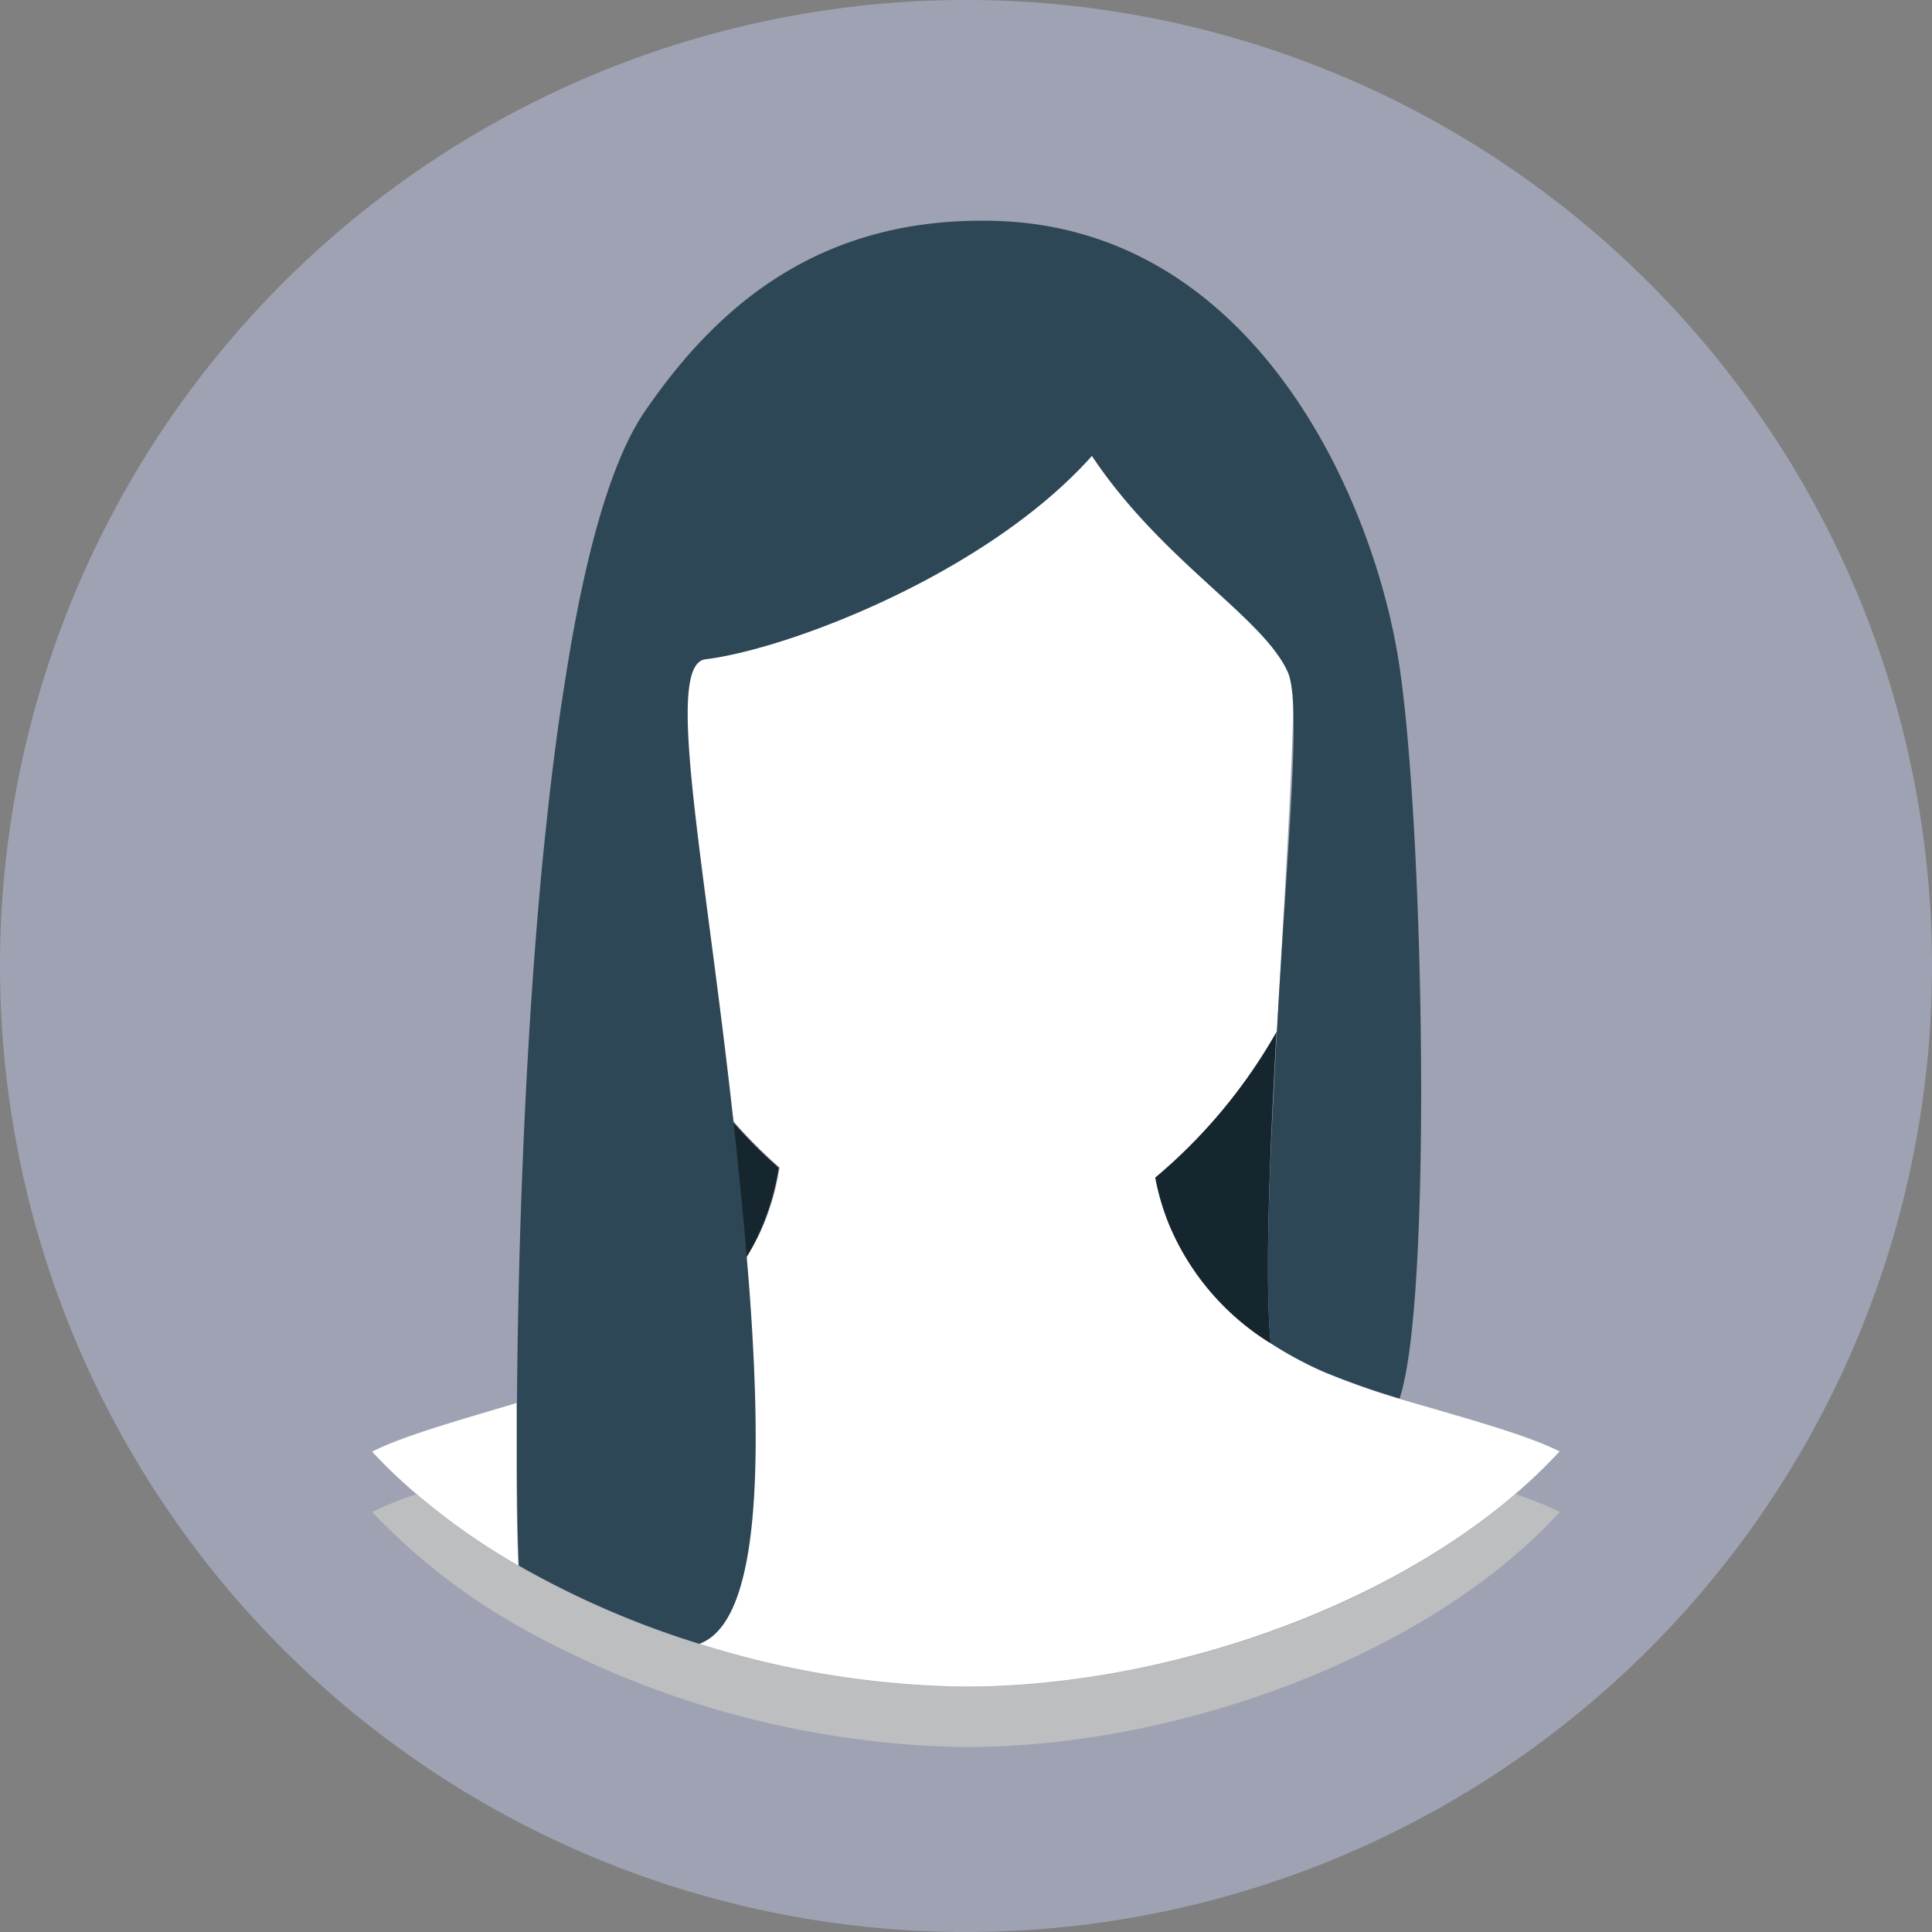
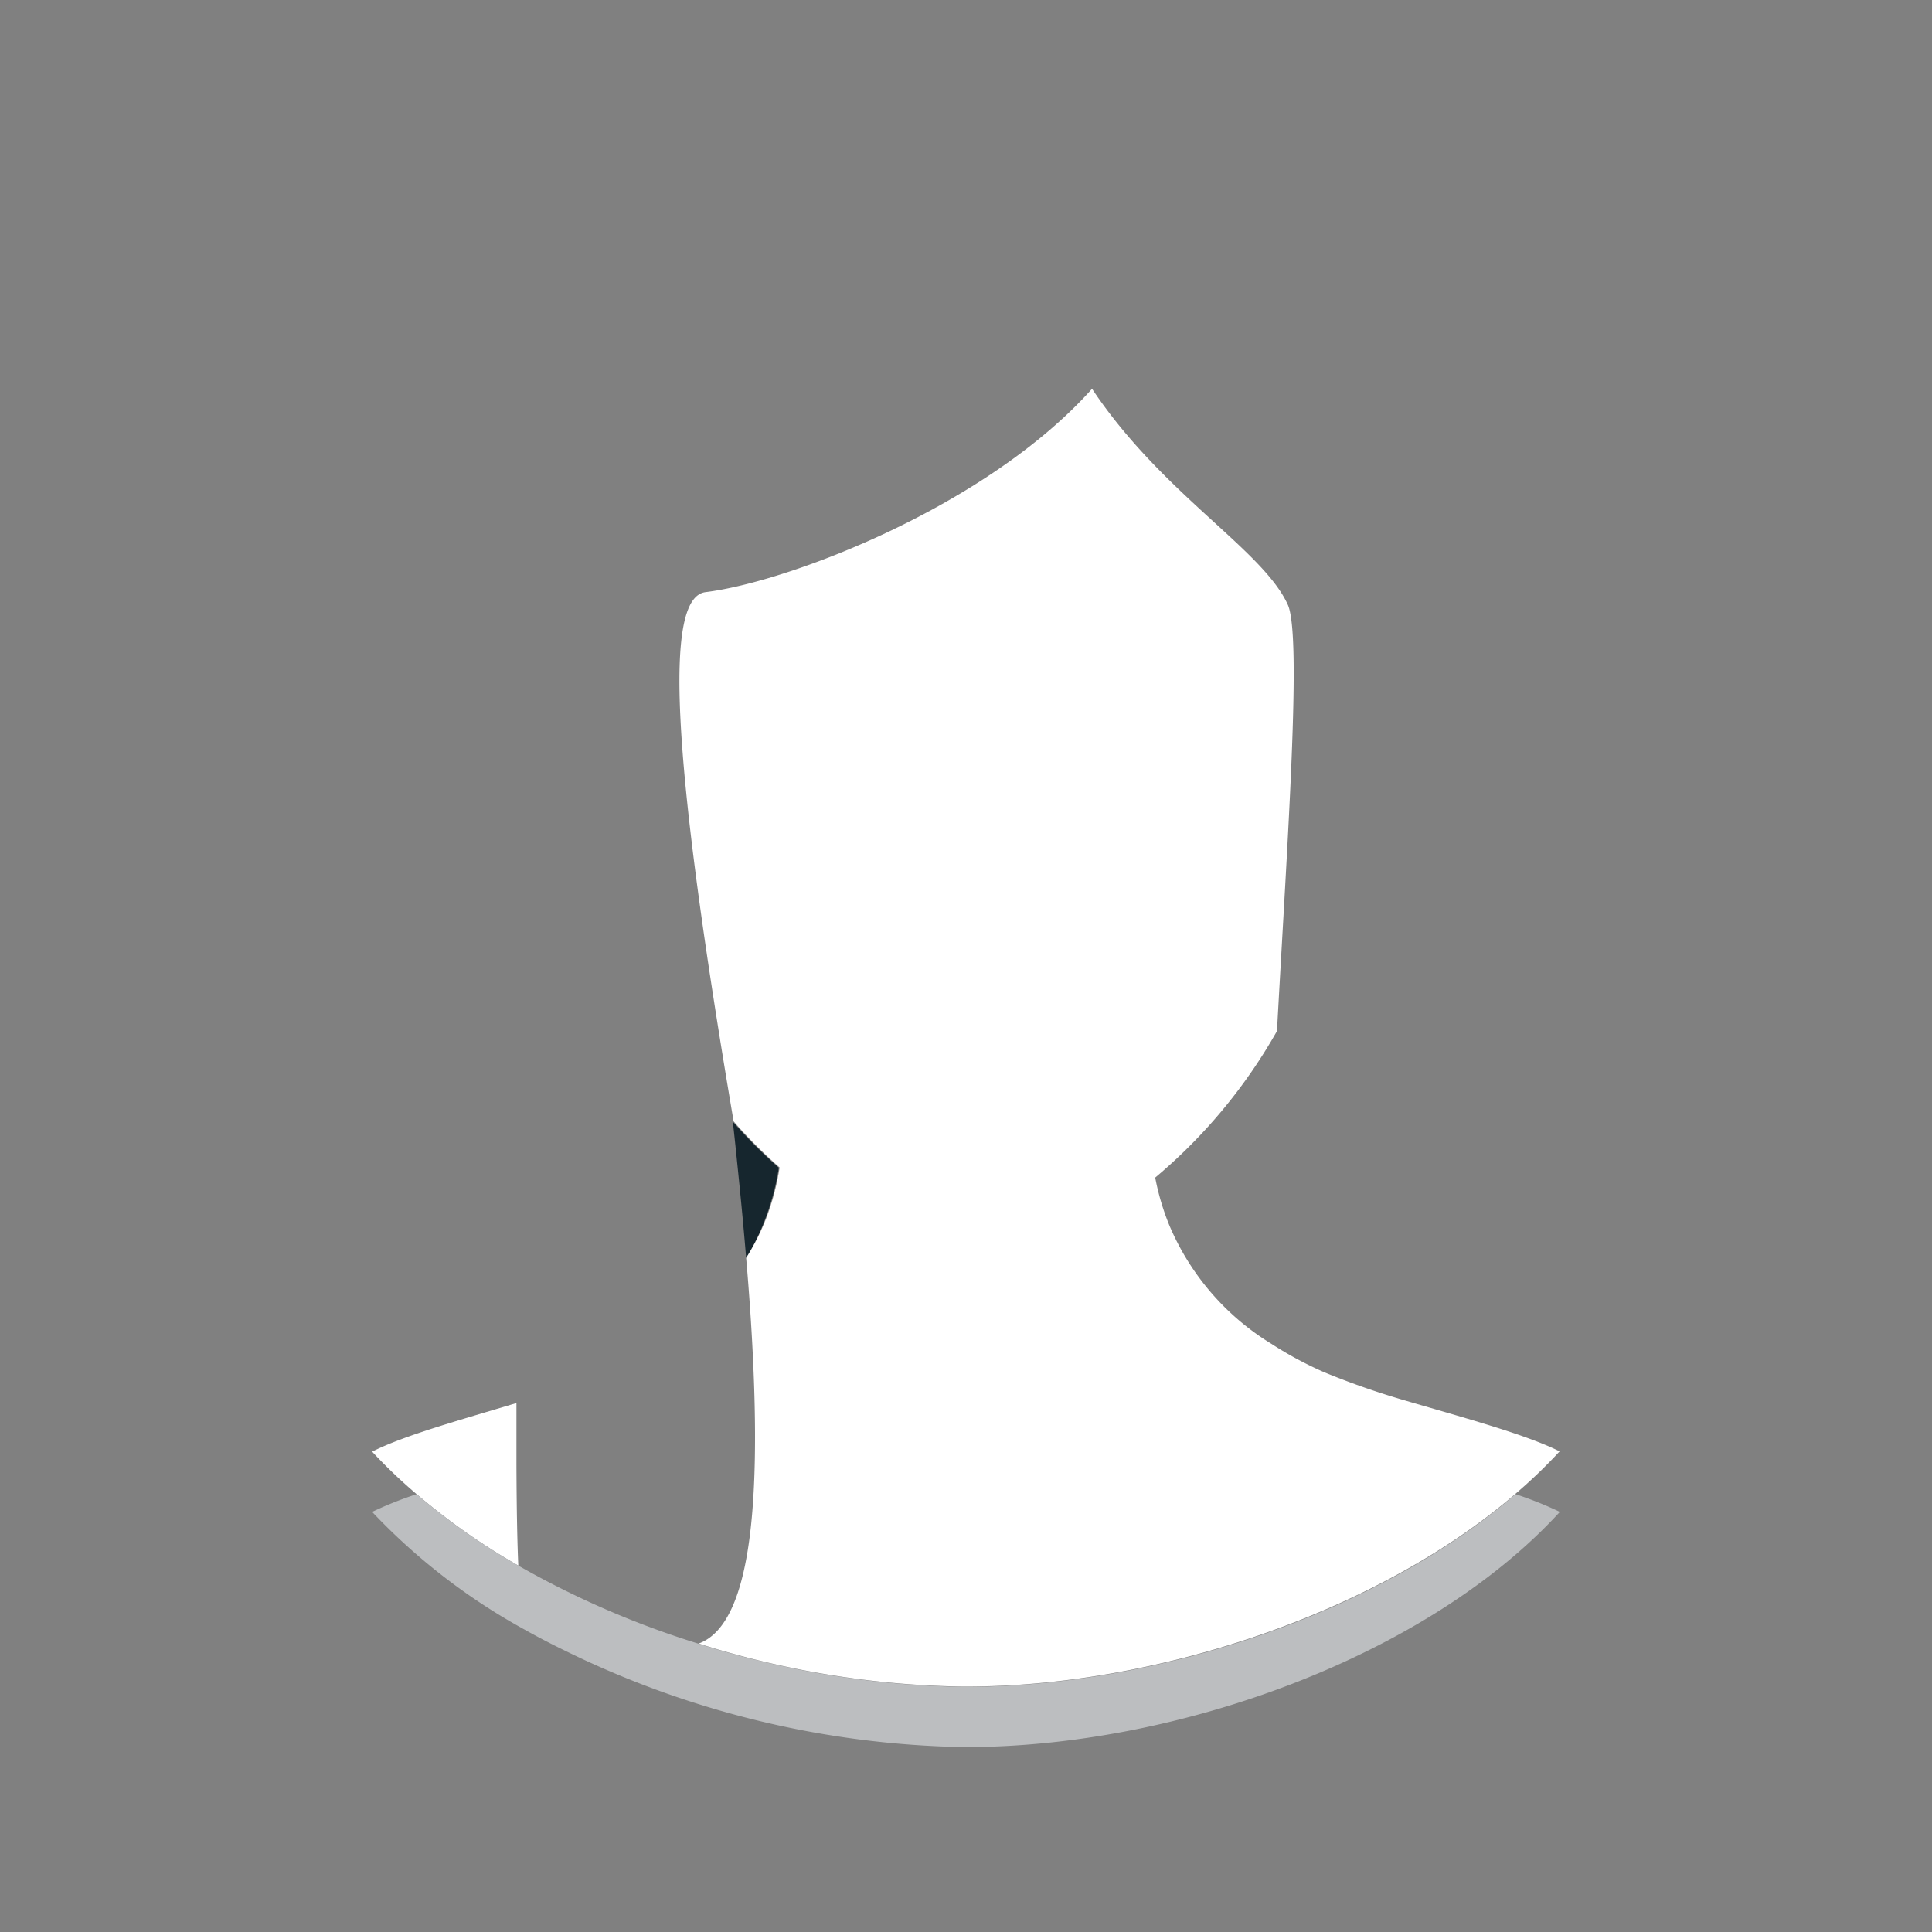
<svg xmlns="http://www.w3.org/2000/svg" viewBox="0 0 145 145">
  <rect x="0" y="0" width="145" height="145" fill="#808080" stroke="none" />
  <defs>
    <style>.cls-1{isolation:isolate;}.cls-2{fill:#9fa2b2;}.cls-3{fill:#16262e;}.cls-4{fill:#fff;}.cls-5{fill:#bcbec0;mix-blend-mode:multiply;}.cls-6{fill:#2e4756;}</style>
  </defs>
  <g class="cls-1">
    <g id="Layer_2" data-name="Layer 2">
      <g id="Layer_1-2" data-name="Layer 1">
-         <path class="cls-2" d="M145,72.5A72.5,72.5,0,1,1,72.5,0,72.5,72.5,0,0,1,145,72.5" />
        <path class="cls-3" d="M55,84.18c.19,1.7.36,3.4.53,5.09s.33,3.45.47,5.14a16.91,16.91,0,0,0,1.51-3.13,18.43,18.43,0,0,0,.94-3.64A36.36,36.36,0,0,1,55,84.18Z" />
-         <path class="cls-3" d="M95.8,77.38a40.06,40.06,0,0,1-9.14,11,18.51,18.51,0,0,0,1.06,3.58,19.16,19.16,0,0,0,7.65,8.89C95,97,95.17,90,95.54,82.34,95.62,80.71,95.71,79.06,95.8,77.38Z" />
        <path class="cls-4" d="M38.76,109.83c0-1.39,0-2.91,0-4.53-4.11,1.24-8.44,2.43-10.83,3.65a39,39,0,0,0,3.34,3.19,49.89,49.89,0,0,0,7.63,5.36C38.83,116,38.77,113.32,38.76,109.83Z" />
        <path class="cls-5" d="M113.74,112.14c-10.43,9-27,14.46-41.24,14.46h-.28a68.77,68.77,0,0,1-19.77-3.23A67.41,67.41,0,0,1,38.9,117.5a49.89,49.89,0,0,1-7.63-5.36,27.57,27.57,0,0,0-3.34,1.33,46.47,46.47,0,0,0,11.47,8.85c1.31.74,2.68,1.42,4.07,2.08a70.59,70.59,0,0,0,28.75,6.72h.28c15.86,0,34.64-6.8,44.57-17.65A28,28,0,0,0,113.74,112.14Z" />
        <path class="cls-4" d="M105.08,105a58.87,58.87,0,0,1-5.67-2,27.76,27.76,0,0,1-4-2.15,19.16,19.16,0,0,1-7.65-8.89,18.51,18.51,0,0,1-1.06-3.58,40.06,40.06,0,0,0,9.14-11c.78-14.37,1.88-29.64.81-32-1.88-4.14-9.42-8.29-14.69-16.2-7.91,8.85-22.8,14.5-29,15.26-3.14.38-2.58,12.18,2.1,39.72a36.36,36.36,0,0,0,3.45,3.46,18.43,18.43,0,0,1-.94,3.64A16.91,16.91,0,0,1,56,94.41c.12,1.36.22,2.7.31,4,.86,12.9.38,23.39-3.87,24.94a68.77,68.77,0,0,0,19.77,3.23h.28c14.23,0,30.81-5.49,41.24-14.46a38.71,38.71,0,0,0,3.32-3.19C114.45,107.62,109.52,106.31,105.08,105Z" />
-         <path class="cls-6" d="M104.9,49.17c-2.07-12.24-10.93-32-30.14-32.59-13-.38-20.8,6.16-26.38,14.32-2.67,3.91-4.62,11.39-6,20.39-.27,1.69-.52,3.42-.75,5.21-.19,1.47-.37,3-.53,4.5-.13,1.16-.25,2.33-.37,3.51-1.39,14.39-1.86,30-1.93,40.79,0,1.62,0,3.14,0,4.53,0,3.49.07,6.15.14,7.67a67.41,67.41,0,0,0,13.55,5.87c4.25-1.55,4.73-12,3.87-24.94-.09-1.32-.19-2.66-.31-4-.14-1.69-.3-3.41-.47-5.14s-.34-3.39-.53-5.09c-2.15-19.65-5.24-34.34-2.1-34.72,6.21-.76,21.1-6.41,29-15.26,5.27,7.91,12.81,12.06,14.69,16.2,1.07,2.34,0,12.61-.81,27-.09,1.68-.18,3.33-.26,5C95.17,90,95,97,95.37,100.81a27.76,27.76,0,0,0,4,2.15,58.87,58.87,0,0,0,5.67,2C107.59,97.38,106.81,60.41,104.9,49.17Z" />
      </g>
    </g>
  </g>
</svg>